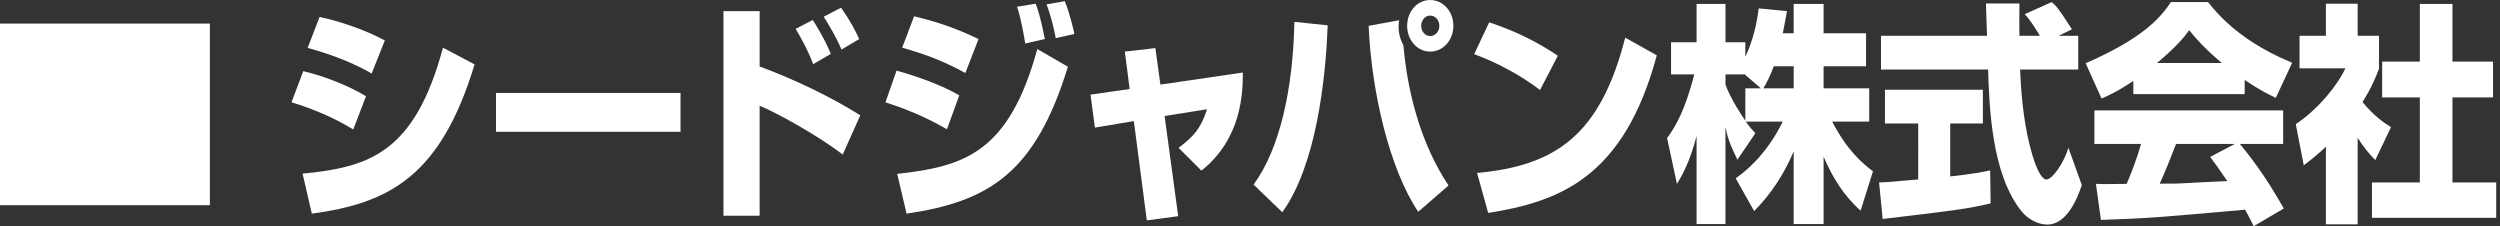
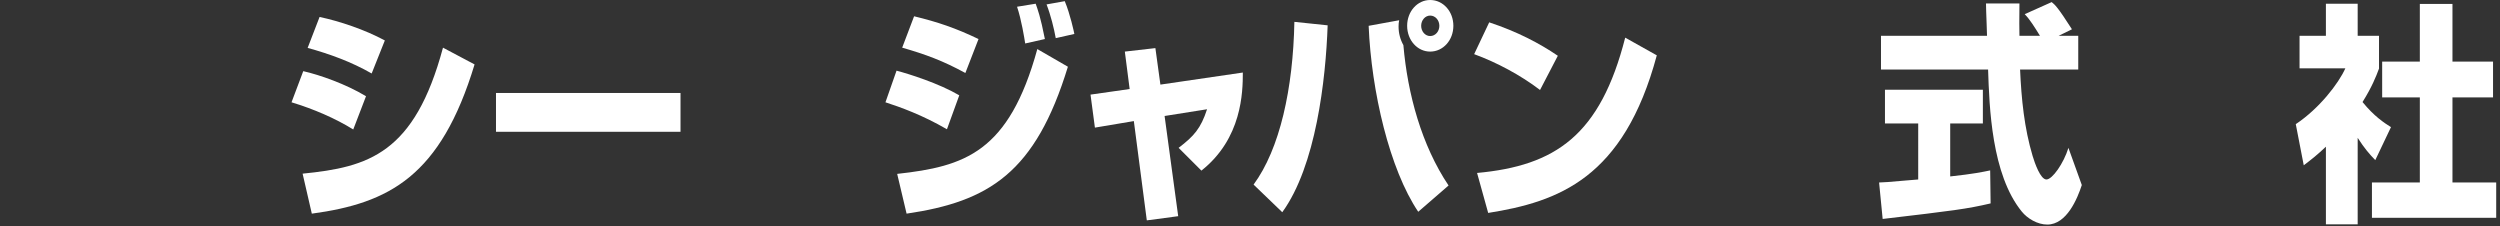
<svg xmlns="http://www.w3.org/2000/svg" version="1.1" id="layer" width="210px" height="19px" viewBox="0 0 210 19">
  <rect x="0" y="0" width="210" height="19" fill="#333333" stroke="none" />
  <g>
    <path fill="#FFFFFF" d="M31.22,6.172c-1.706-0.98-3.534-1.641-5.378-2.148l1.002-2.599c1.668,0.352,3.777,1.054,5.482,1.973   L31.22,6.172z M29.673,10.876c-1.512-0.937-3.321-1.717-5.185-2.283l0.985-2.616c1.372,0.31,3.603,1.091,5.272,2.107L29.673,10.876   z M25.419,14.587c5.535-0.548,9.402-1.679,11.792-10.583l2.653,1.407c-2.845,9.393-7.168,11.654-13.671,12.536L25.419,14.587z" />
-     <path fill="#FFFFFF" d="M57.163,7.81v3.26h-15.5V7.81H57.163z" />
-     <path fill="#FFFFFF" d="M63.81,0.937v4.649c2.62,0.955,5.886,2.48,8.454,4.1l-1.477,3.3c-2.023-1.582-5.729-3.612-6.978-4.101   v9.236h-3.039V0.937H63.81z M68.309,5.389c-0.472-1.248-1.037-2.226-1.476-2.968l1.441-0.742c0.985,1.561,1.335,2.401,1.511,2.851   L68.309,5.389z M70.682,4.159c-0.44-1.054-1.089-2.128-1.493-2.753l1.459-0.761c0.771,1.095,1.195,1.913,1.528,2.635L70.682,4.159z   " />
+     <path fill="#FFFFFF" d="M57.163,7.81v3.26h-15.5V7.81z" />
    <path fill="#FFFFFF" d="M81.091,6.132c-1.898-1.035-3.339-1.561-5.307-2.129l1-2.636c2.004,0.486,3.497,0.995,5.412,1.912   L81.091,6.132z M86.117,3.652c-0.07-0.448-0.316-1.992-0.685-3.086l1.565-0.254c0.157,0.45,0.404,1.075,0.773,2.967L86.117,3.652z    M88.683,3.204c-0.141-0.783-0.42-1.935-0.773-2.833l1.53-0.273c0.457,1.094,0.772,2.577,0.806,2.754L88.683,3.204z M79.543,10.858   C77.454,9.646,75.625,9,74.378,8.593l0.931-2.657c1.037,0.273,3.532,1.054,5.27,2.07L79.543,10.858z M75.363,14.606   c5.676-0.624,9.383-1.796,11.772-10.485l2.568,1.484c-2.725,8.904-6.625,11.325-13.55,12.341L75.363,14.606z" />
    <path fill="#FFFFFF" d="M94.486,4.334l2.567-0.293l0.421,3.066l6.924-1.014c0,1.659-0.07,5.544-3.48,8.239l-1.915-1.913   c1.283-0.977,1.863-1.623,2.39-3.242l-3.567,0.566l1.143,8.416l-2.637,0.351l-1.089-8.339l-3.27,0.549l-0.369-2.773l3.287-0.469   L94.486,4.334z" />
    <path fill="#FFFFFF" d="M120.133,4.334c-1.072,0-1.933-0.955-1.933-2.166c0-1.211,0.861-2.168,1.933-2.168   c1.088,0,1.95,0.958,1.95,2.168C122.083,3.379,121.221,4.334,120.133,4.334z M120.133,1.309c-0.422,0-0.755,0.391-0.755,0.86   c0,0.469,0.334,0.859,0.755,0.859c0.438,0,0.773-0.39,0.773-0.859C120.906,1.7,120.572,1.309,120.133,1.309z M105.301,15.506   c2.215-3.008,3.321-8.086,3.427-13.67l2.795,0.292c-0.159,4.569-0.985,11.814-3.812,15.698L105.301,15.506z M117.531,1.7   c-0.034,0.176-0.052,0.312-0.052,0.525c0,0.568,0.141,1.095,0.405,1.564c0.352,4.101,1.53,8.415,3.795,11.793l-2.548,2.207   c-2.408-3.573-3.938-10.114-4.165-15.62L117.531,1.7z" />
    <path fill="#FFFFFF" d="M129.363,7.558c-1.633-1.249-3.656-2.323-5.534-3.009l1.265-2.673c2.355,0.781,4.218,1.756,5.764,2.809   L129.363,7.558z M124.074,14.528c6.591-0.606,10.35-3.163,12.443-11.366l2.654,1.486c-2.778,10.349-8.277,12.3-14.164,13.238   L124.074,14.528z" />
-     <path fill="#FFFFFF" d="M146.609,7.42v2.716c-0.299-0.431-1.211-1.778-1.669-3.029V6.249h1.618l1.354,1.171H146.609z    M149.756,2.792c0.175-0.879,0.264-1.367,0.35-1.855l-2.373-0.234c-0.246,2.013-0.79,3.359-1.124,4.062V3.553h-1.669V0.331h-2.426   v3.222h-2.145v2.696h1.952c-0.793,3.067-1.562,4.354-2.285,5.35l0.826,3.846c0.423-0.683,1.072-1.797,1.651-4.022v7.399h2.426   V10.68c0.176,0.802,0.264,1.212,1.001,2.735l1.512-2.227c-0.264-0.273-0.456-0.488-0.808-0.976h3.111   c-1.442,2.909-3.235,4.256-3.956,4.764l1.549,2.754c1.406-1.427,2.513-3.087,3.321-5.017v6.109h2.513v-5.662   c0.737,1.738,1.741,3.34,3.11,4.531l1.037-3.3c-0.774-0.586-2.145-1.679-3.426-4.179h3.11V7.42h-3.832V5.565h3.567V2.792h-3.567   V0.331h-2.513v2.461H149.756z M148.121,7.42c0.264-0.429,0.582-1.052,0.878-1.855h1.671V7.42H148.121z" />
    <path fill="#FFFFFF" d="M172.924,3.008h1.649V5.84h-4.886c0.107,2.461,0.352,4.92,1.054,7.264c0.177,0.586,0.652,1.972,1.161,1.972   c0.491,0,1.443-1.348,1.846-2.656l1.124,3.123c-0.369,1.133-1.265,3.32-2.9,3.32c-0.826,0-1.669-0.506-2.143-1.092   c-2.546-3.126-2.725-8.786-2.829-11.93h-8.997V3.008h8.907c-0.016-0.292-0.049-1.72-0.07-2.031c0-0.175,0-0.333-0.017-0.685h2.81   c-0.016,1.543-0.016,1.991,0,2.716h1.724c-0.457-0.742-0.843-1.367-1.282-1.817l2.266-1.015c0.264,0.214,0.493,0.39,1.703,2.284   L172.924,3.008z M157.844,15.329c0.332-0.019,0.511-0.019,0.738-0.039c0.37-0.019,2.144-0.196,2.548-0.214V10.37h-2.793V7.537   h8.224v2.832h-2.744v4.452c1.986-0.216,2.709-0.373,3.358-0.508l0.036,2.773c-2.004,0.469-3.111,0.605-9.068,1.306L157.844,15.329z   " />
-     <path fill="#FFFFFF" d="M185.653,13.18c0.422,0.569,0.74,0.997,1.441,2.031c-0.562,0.02-3.339,0.157-3.953,0.196   c-0.318,0.019-0.459,0.019-1.724,0.019c0.525-1.172,0.878-2.05,1.371-3.338h4.938L185.653,13.18z M191.838,17.515   c-1.055-1.854-2.162-3.592-3.691-5.426h3.638V9.274h-15.854v2.814h3.921c-0.37,1.268-0.77,2.321-1.213,3.357   c-0.317,0-1.686,0.019-1.968,0.019c-0.14,0-0.261,0-0.613-0.019l0.42,3.028c3.989-0.137,4.604-0.195,12.11-0.859   c0.334,0.605,0.491,0.897,0.718,1.386L191.838,17.515z M179.201,7.908h9.351v-1.19c1.248,0.839,2.002,1.21,2.617,1.502l1.372-2.947   c-2.67-1.114-5.202-2.695-7.063-5.097h-3.129c-1.126,1.758-3.076,3.358-7.154,5.135l1.336,2.967   c0.528-0.234,1.301-0.566,2.67-1.484V7.908z M181.187,5.293c1.669-1.407,2.268-2.148,2.705-2.755   c0.529,0.647,1.214,1.465,2.744,2.755H181.187z" />
    <path fill="#FFFFFF" d="M198.045,18.845h-2.669v-6.523c-0.72,0.685-1.213,1.071-1.861,1.563l-0.67-3.456   c1.967-1.309,3.586-3.399,4.165-4.689h-3.848V3.008h2.214V0.312h2.669v2.695h1.792v2.754c-0.26,0.701-0.594,1.541-1.384,2.81   c0.966,1.191,1.826,1.757,2.389,2.108l-1.319,2.773c-0.508-0.526-0.913-0.995-1.478-1.874V18.845z M203.266,0.331h2.741v4.844   h3.408v3.008h-3.408v7.146h3.674v2.969h-10.438v-2.969h4.023V8.183h-3.164V5.175h3.164V0.331z" />
-     <polygon fill="#FFFFFF" points="17.629,17.238 0,17.238 0,1.981 17.629,1.981 17.629,17.238  " />
  </g>
</svg>